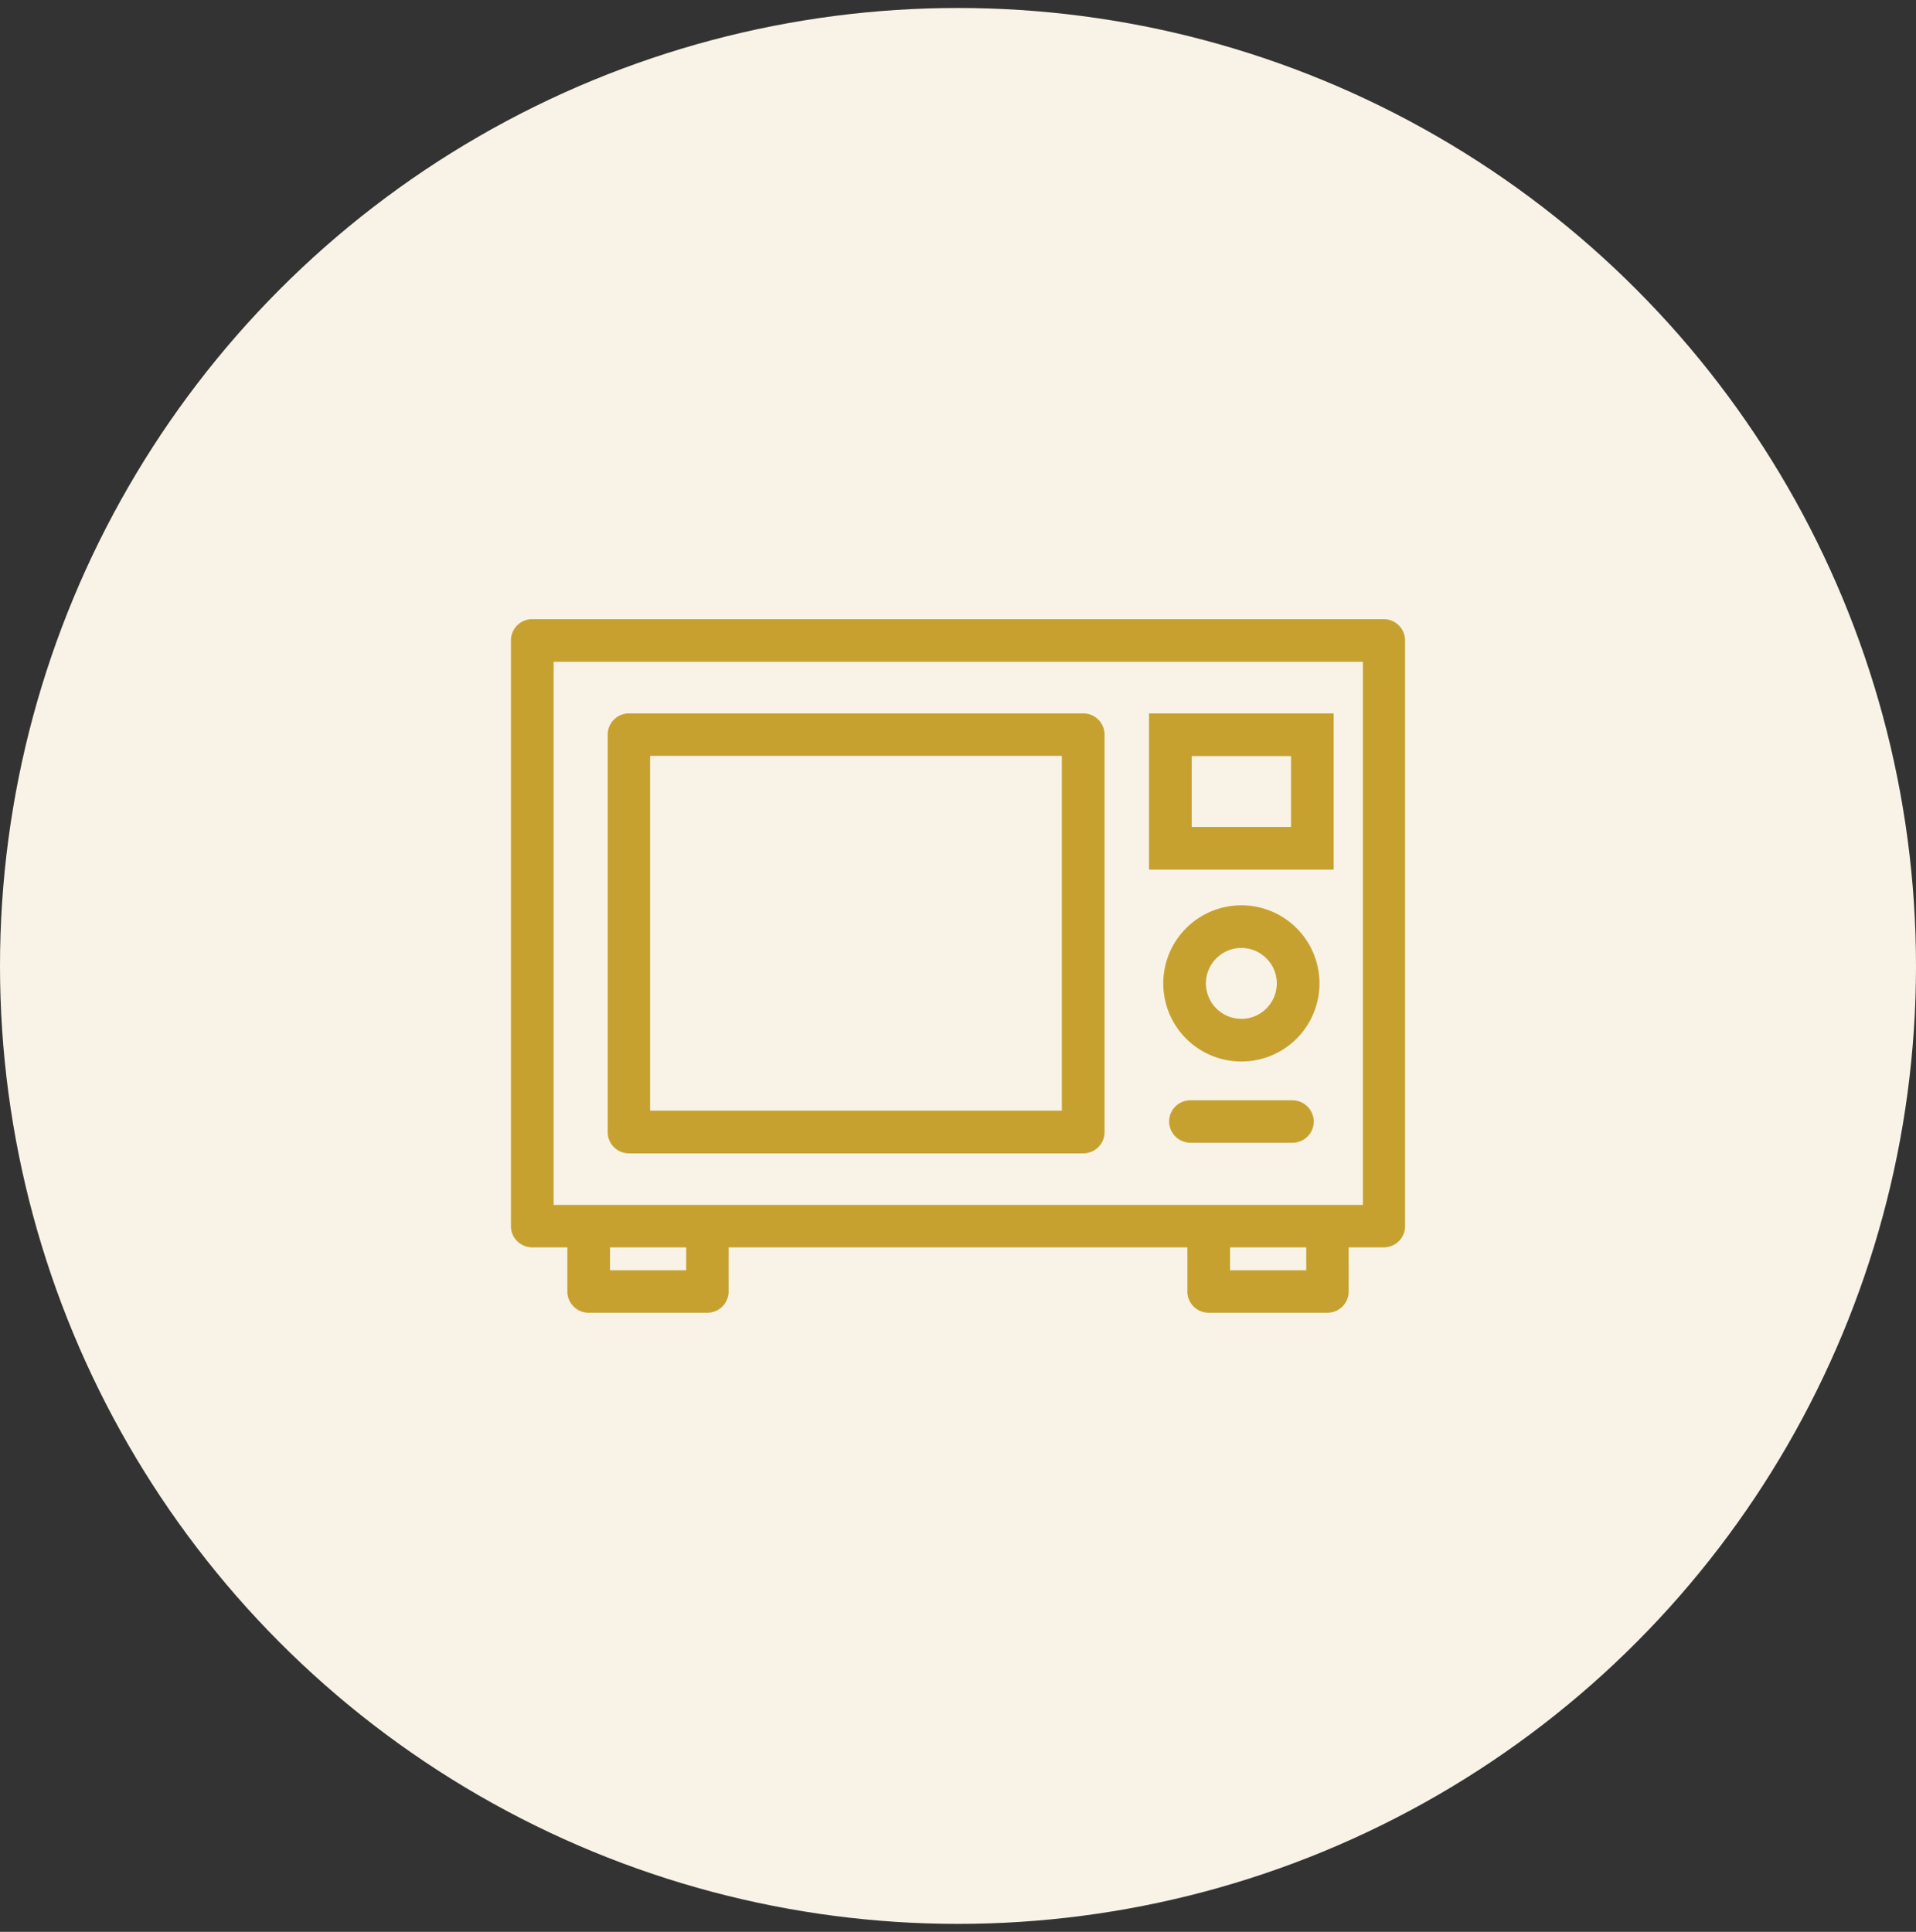
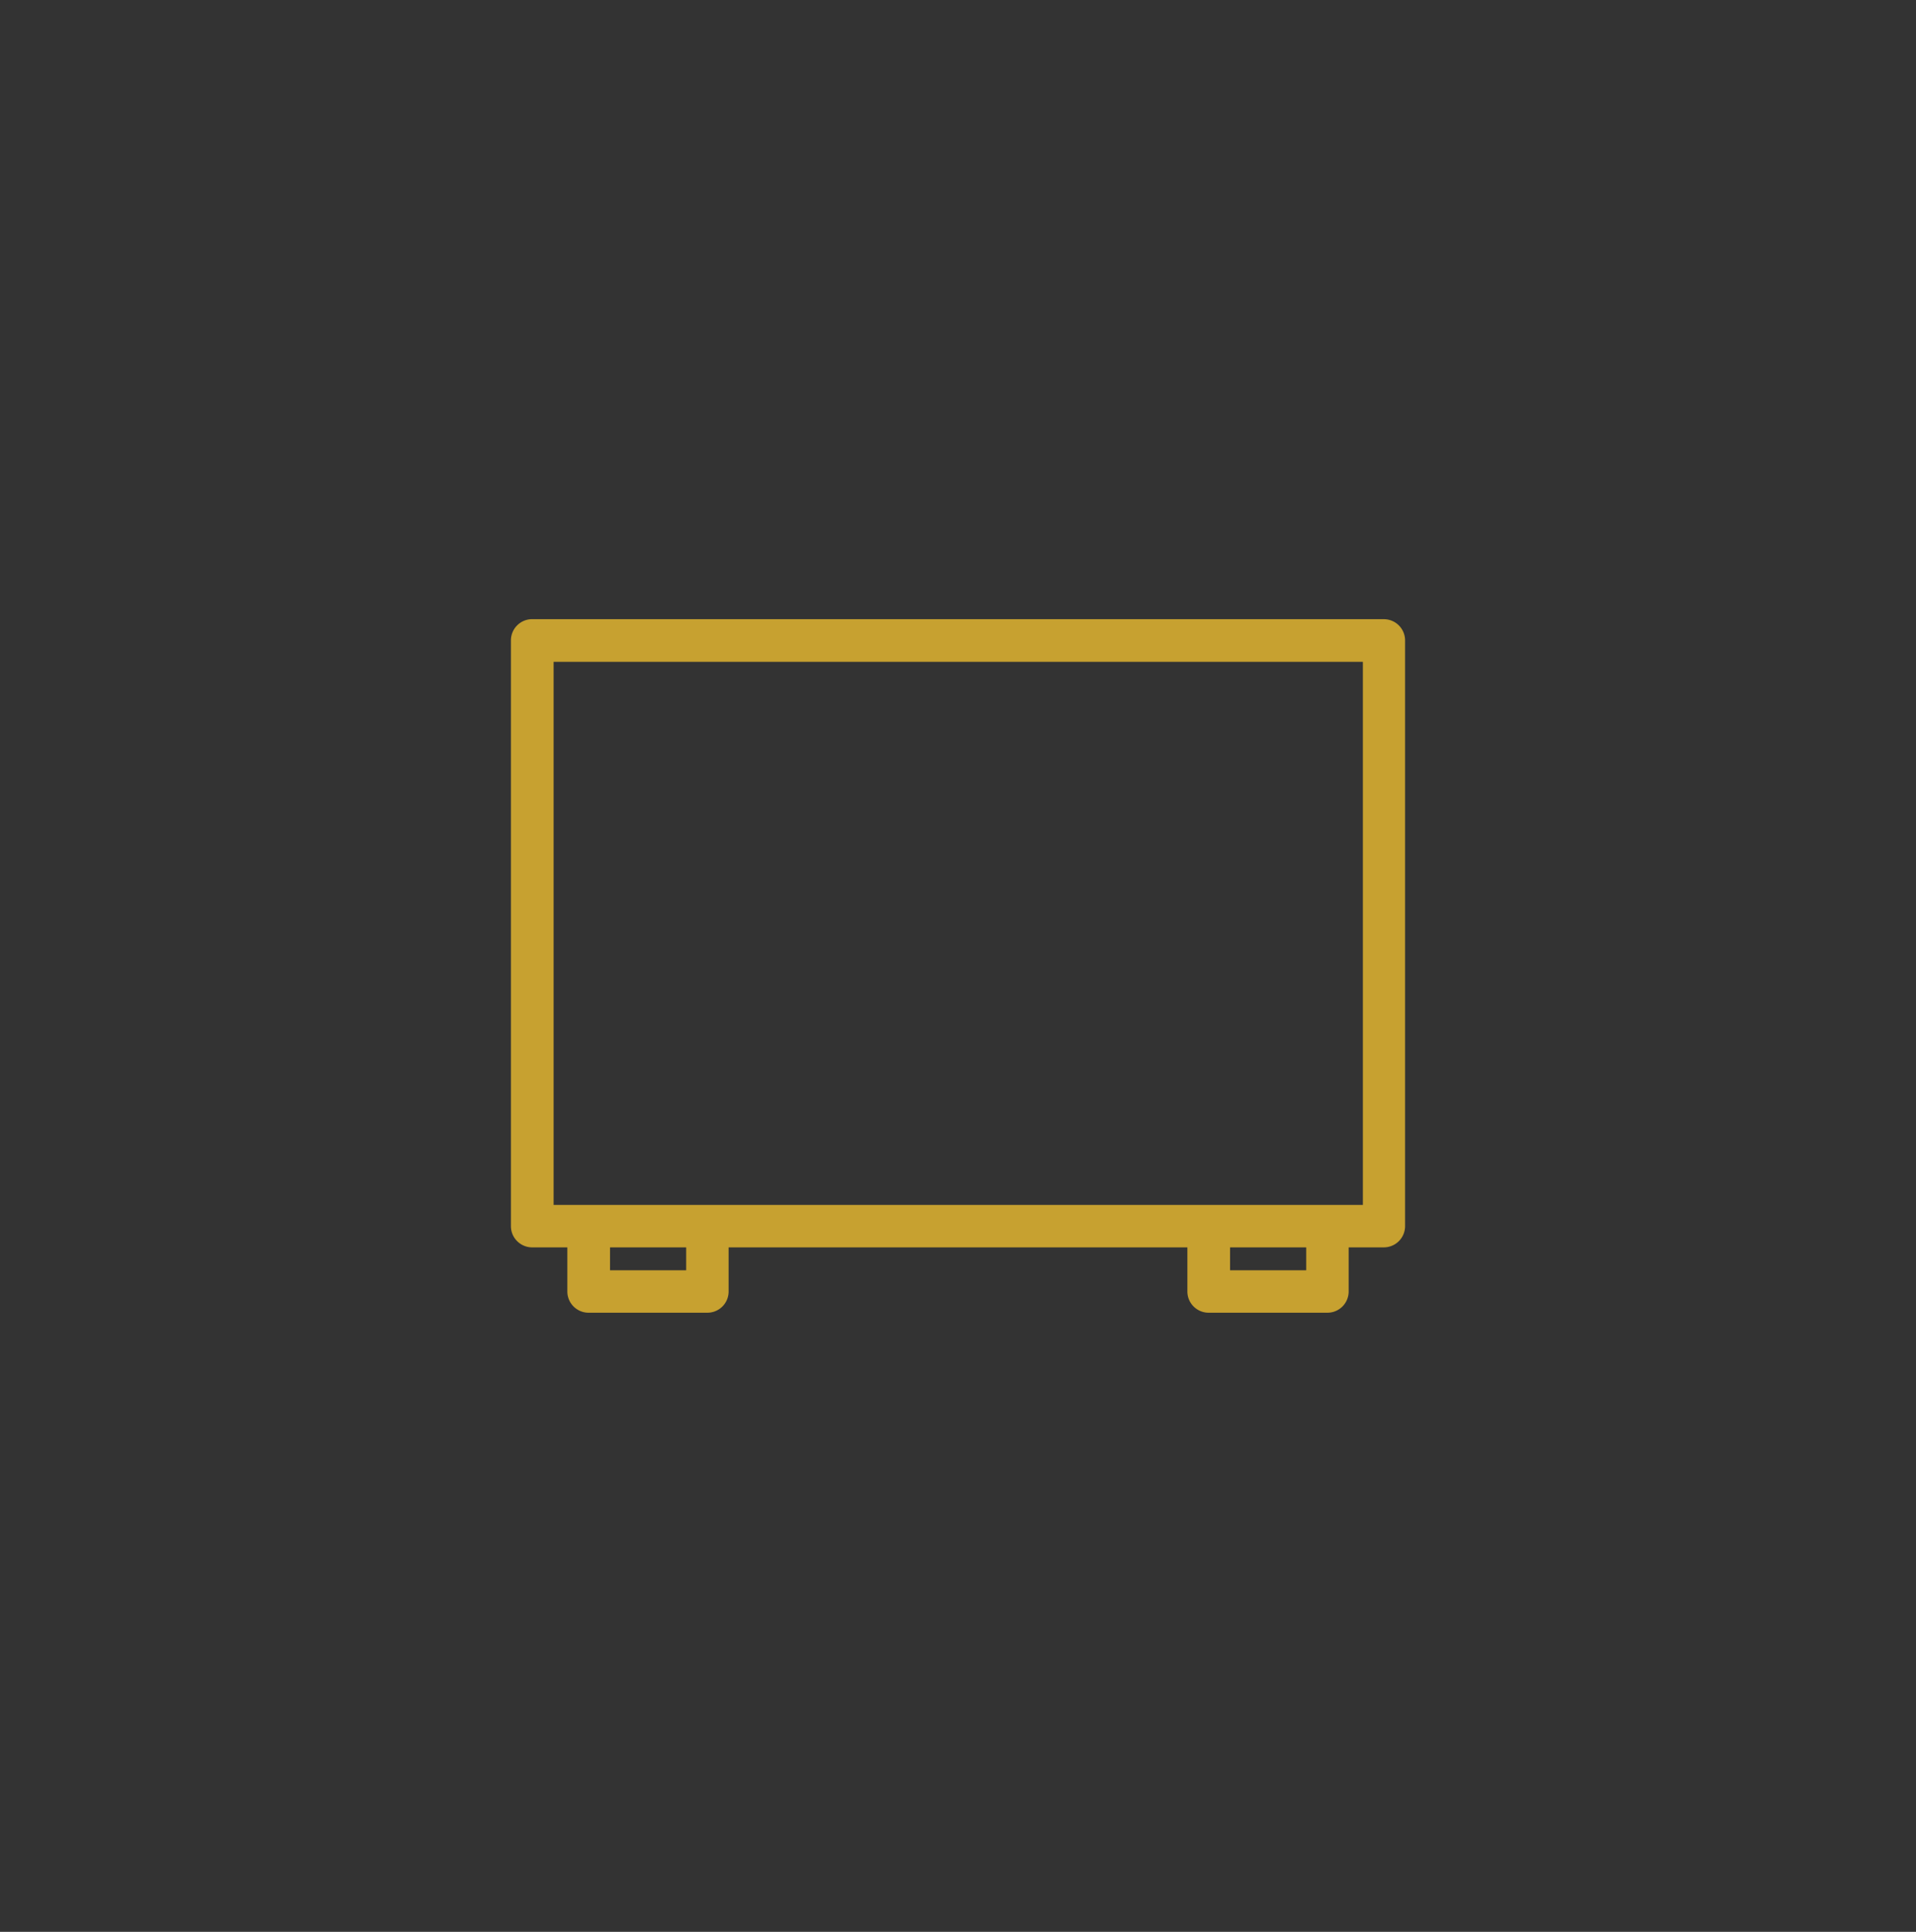
<svg xmlns="http://www.w3.org/2000/svg" width="120" height="121" viewBox="0 0 120 121" fill="none">
  <rect x="0" y="0" width="120" height="121" fill="#333333" stroke="none" />
-   <circle cx="60" cy="60.5" r="60" fill="#F8F3E6" />
  <path d="M86.686 38.78H33.33A1.33 1.33 0 0032 40.11v36.689c0 .74.604 1.328 1.329 1.328h2.204v2.763c0 .74.604 1.33 1.329 1.33h7.443a1.33 1.33 0 001.329-1.33v-2.763h28.732v2.763c0 .74.604 1.33 1.329 1.33h7.443a1.33 1.33 0 001.329-1.33v-2.763h2.204A1.33 1.33 0 0088 76.8V40.11a1.33 1.33 0 00-1.329-1.328h.015zm-43.71 40.782h-4.77v-1.435h4.77v1.435zm38.834 0h-4.771v-1.435h4.77v1.435zm3.533-4.092h-50.67V41.453h50.685V75.47h-.015z" fill="#C7A130" />
-   <path d="M39.388 72.239h28.46a1.33 1.33 0 001.33-1.329V46.013a1.33 1.33 0 00-1.33-1.329h-28.46a1.33 1.33 0 00-1.328 1.329V70.91c0 .74.603 1.329 1.328 1.329zm1.329-24.898h25.788v22.225H40.717V47.341zm42.813-2.657H71.963v9.784h11.565v-9.784zm-2.673 7.111h-6.22v-4.439h6.22v4.44zm-3.11 4.908a4.89 4.89 0 00-4.891 4.891 4.89 4.89 0 004.891 4.892 4.89 4.89 0 004.892-4.892 4.89 4.89 0 00-4.892-4.892zm0 7.11a2.223 2.223 0 01-2.22-2.219c0-1.223.997-2.22 2.22-2.22 1.223 0 2.22.997 2.22 2.22 0 1.223-.997 2.22-2.22 2.22zm3.204 5.103H74.55a1.33 1.33 0 00-1.328 1.33 1.34 1.34 0 001.328 1.328h6.402a1.33 1.33 0 001.329-1.329 1.34 1.34 0 00-1.329-1.329z" fill="#C7A130" />
</svg>